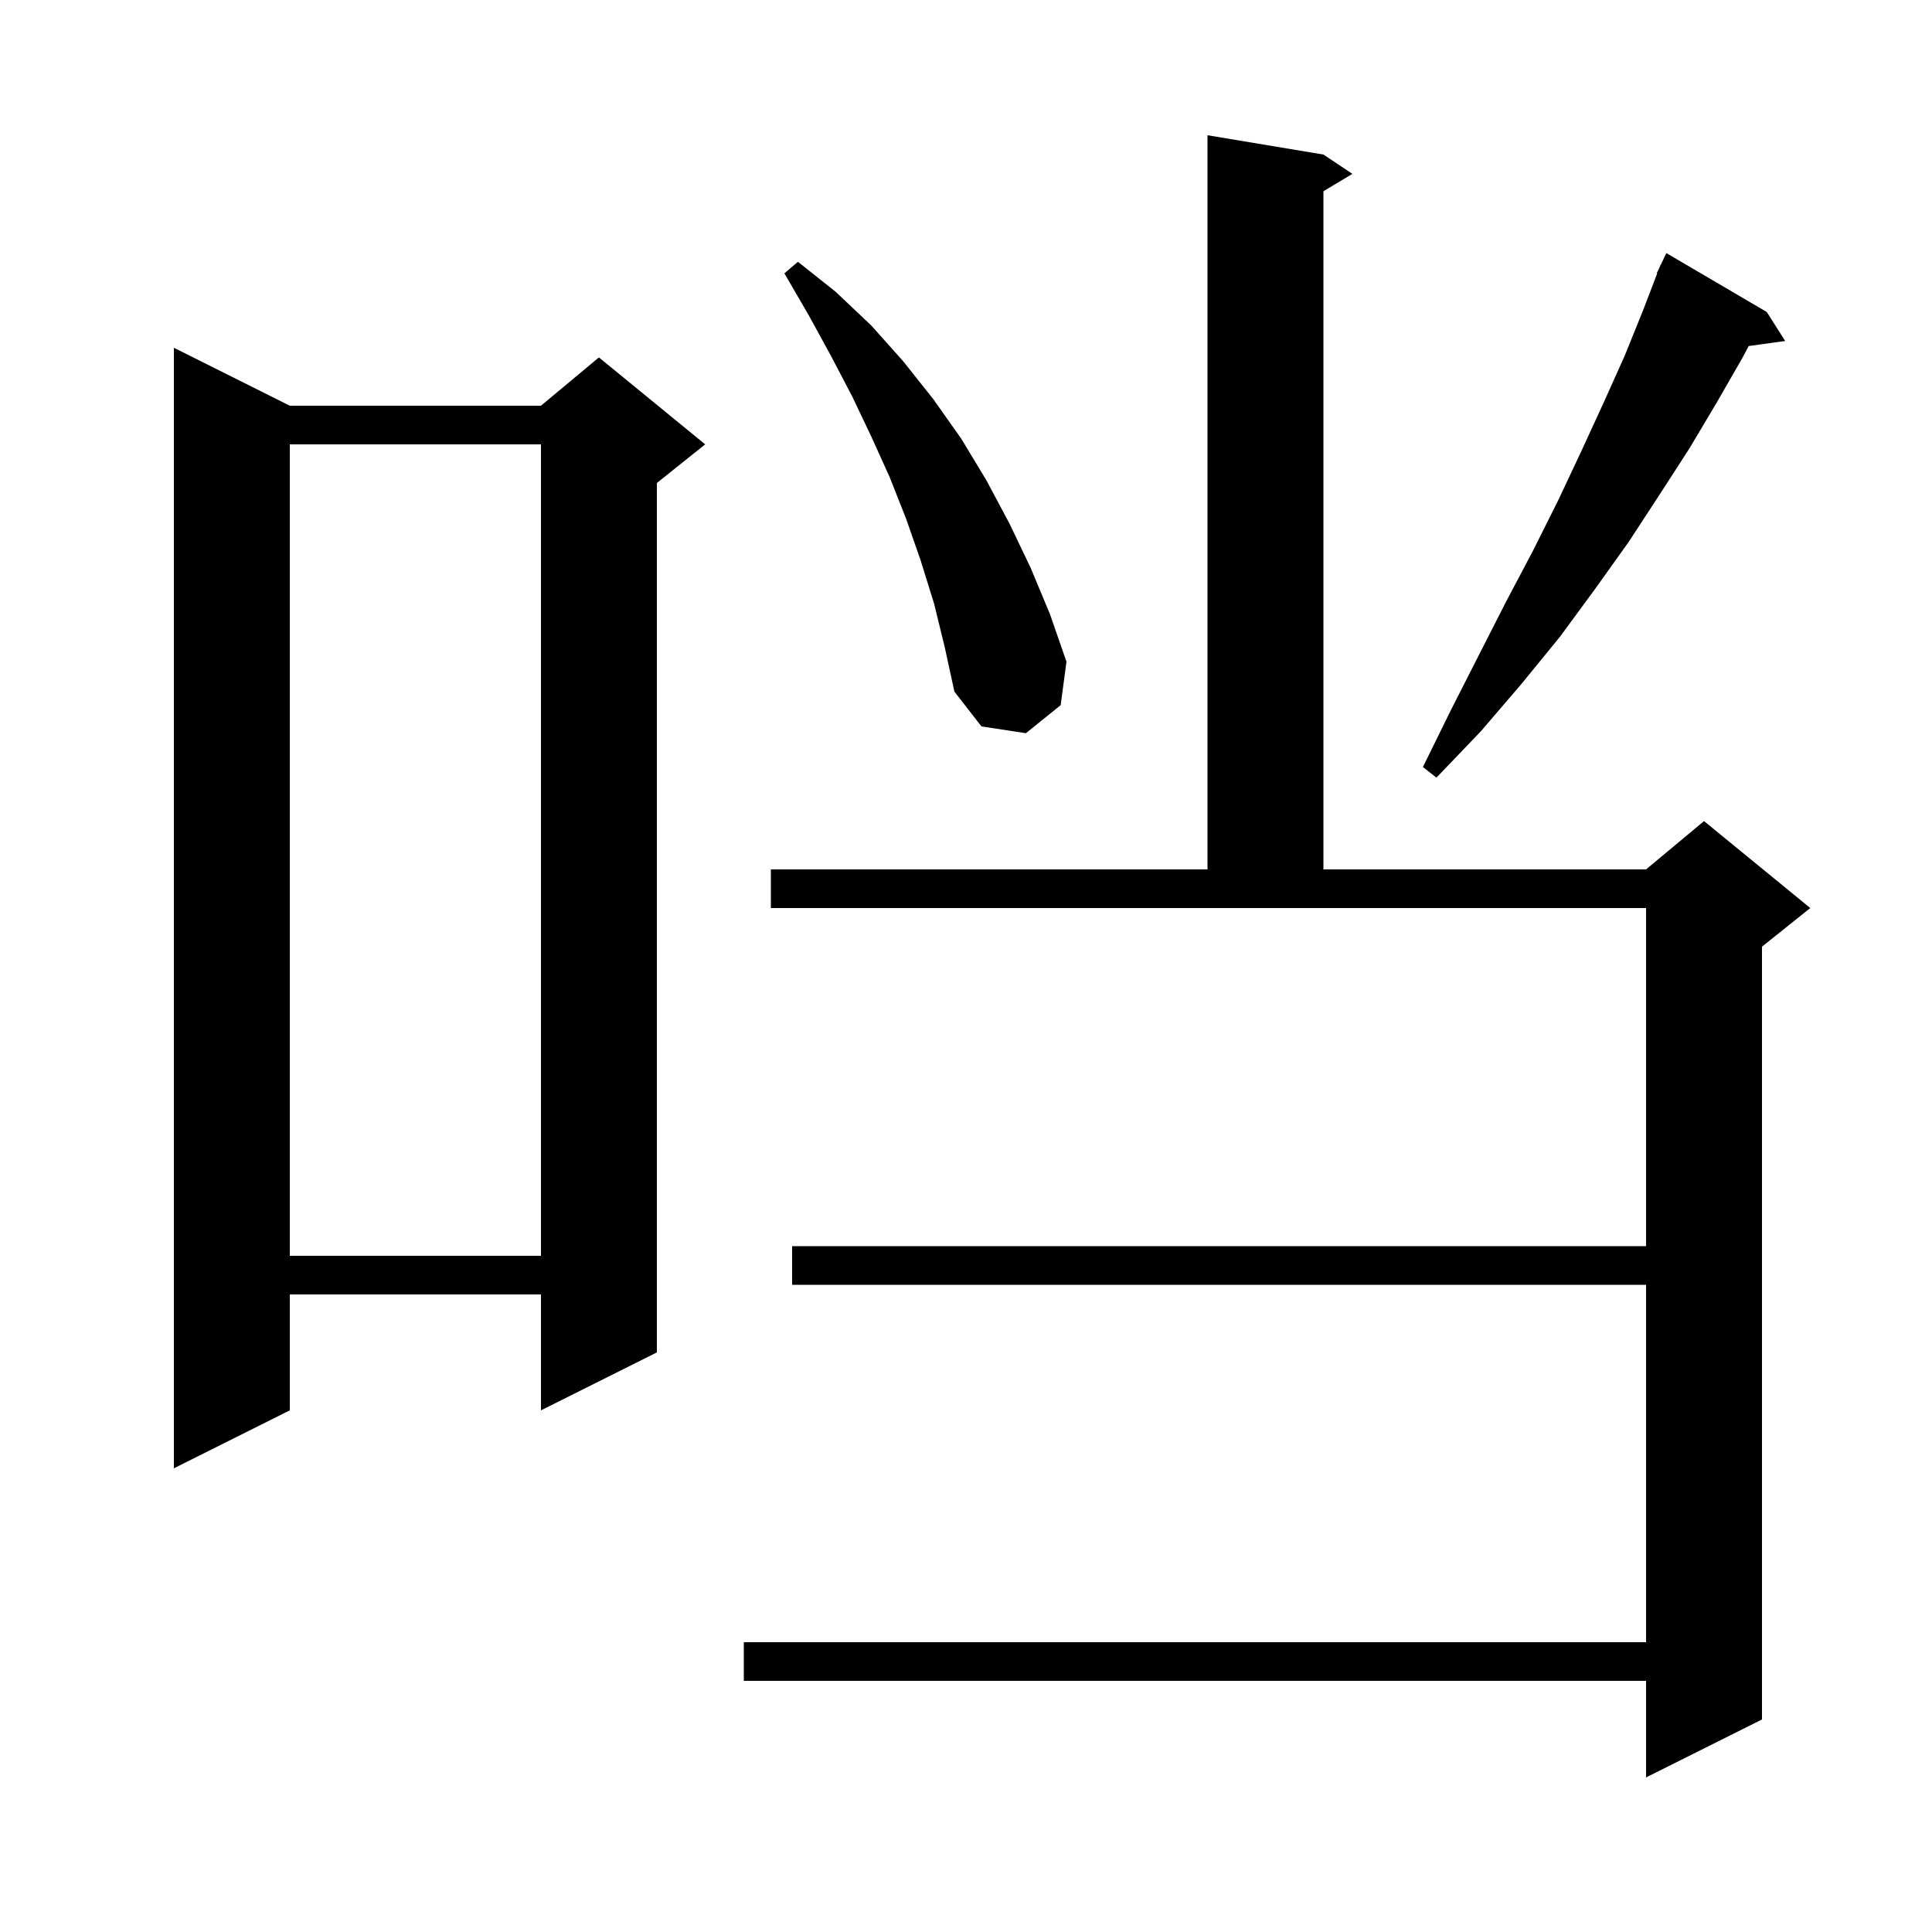
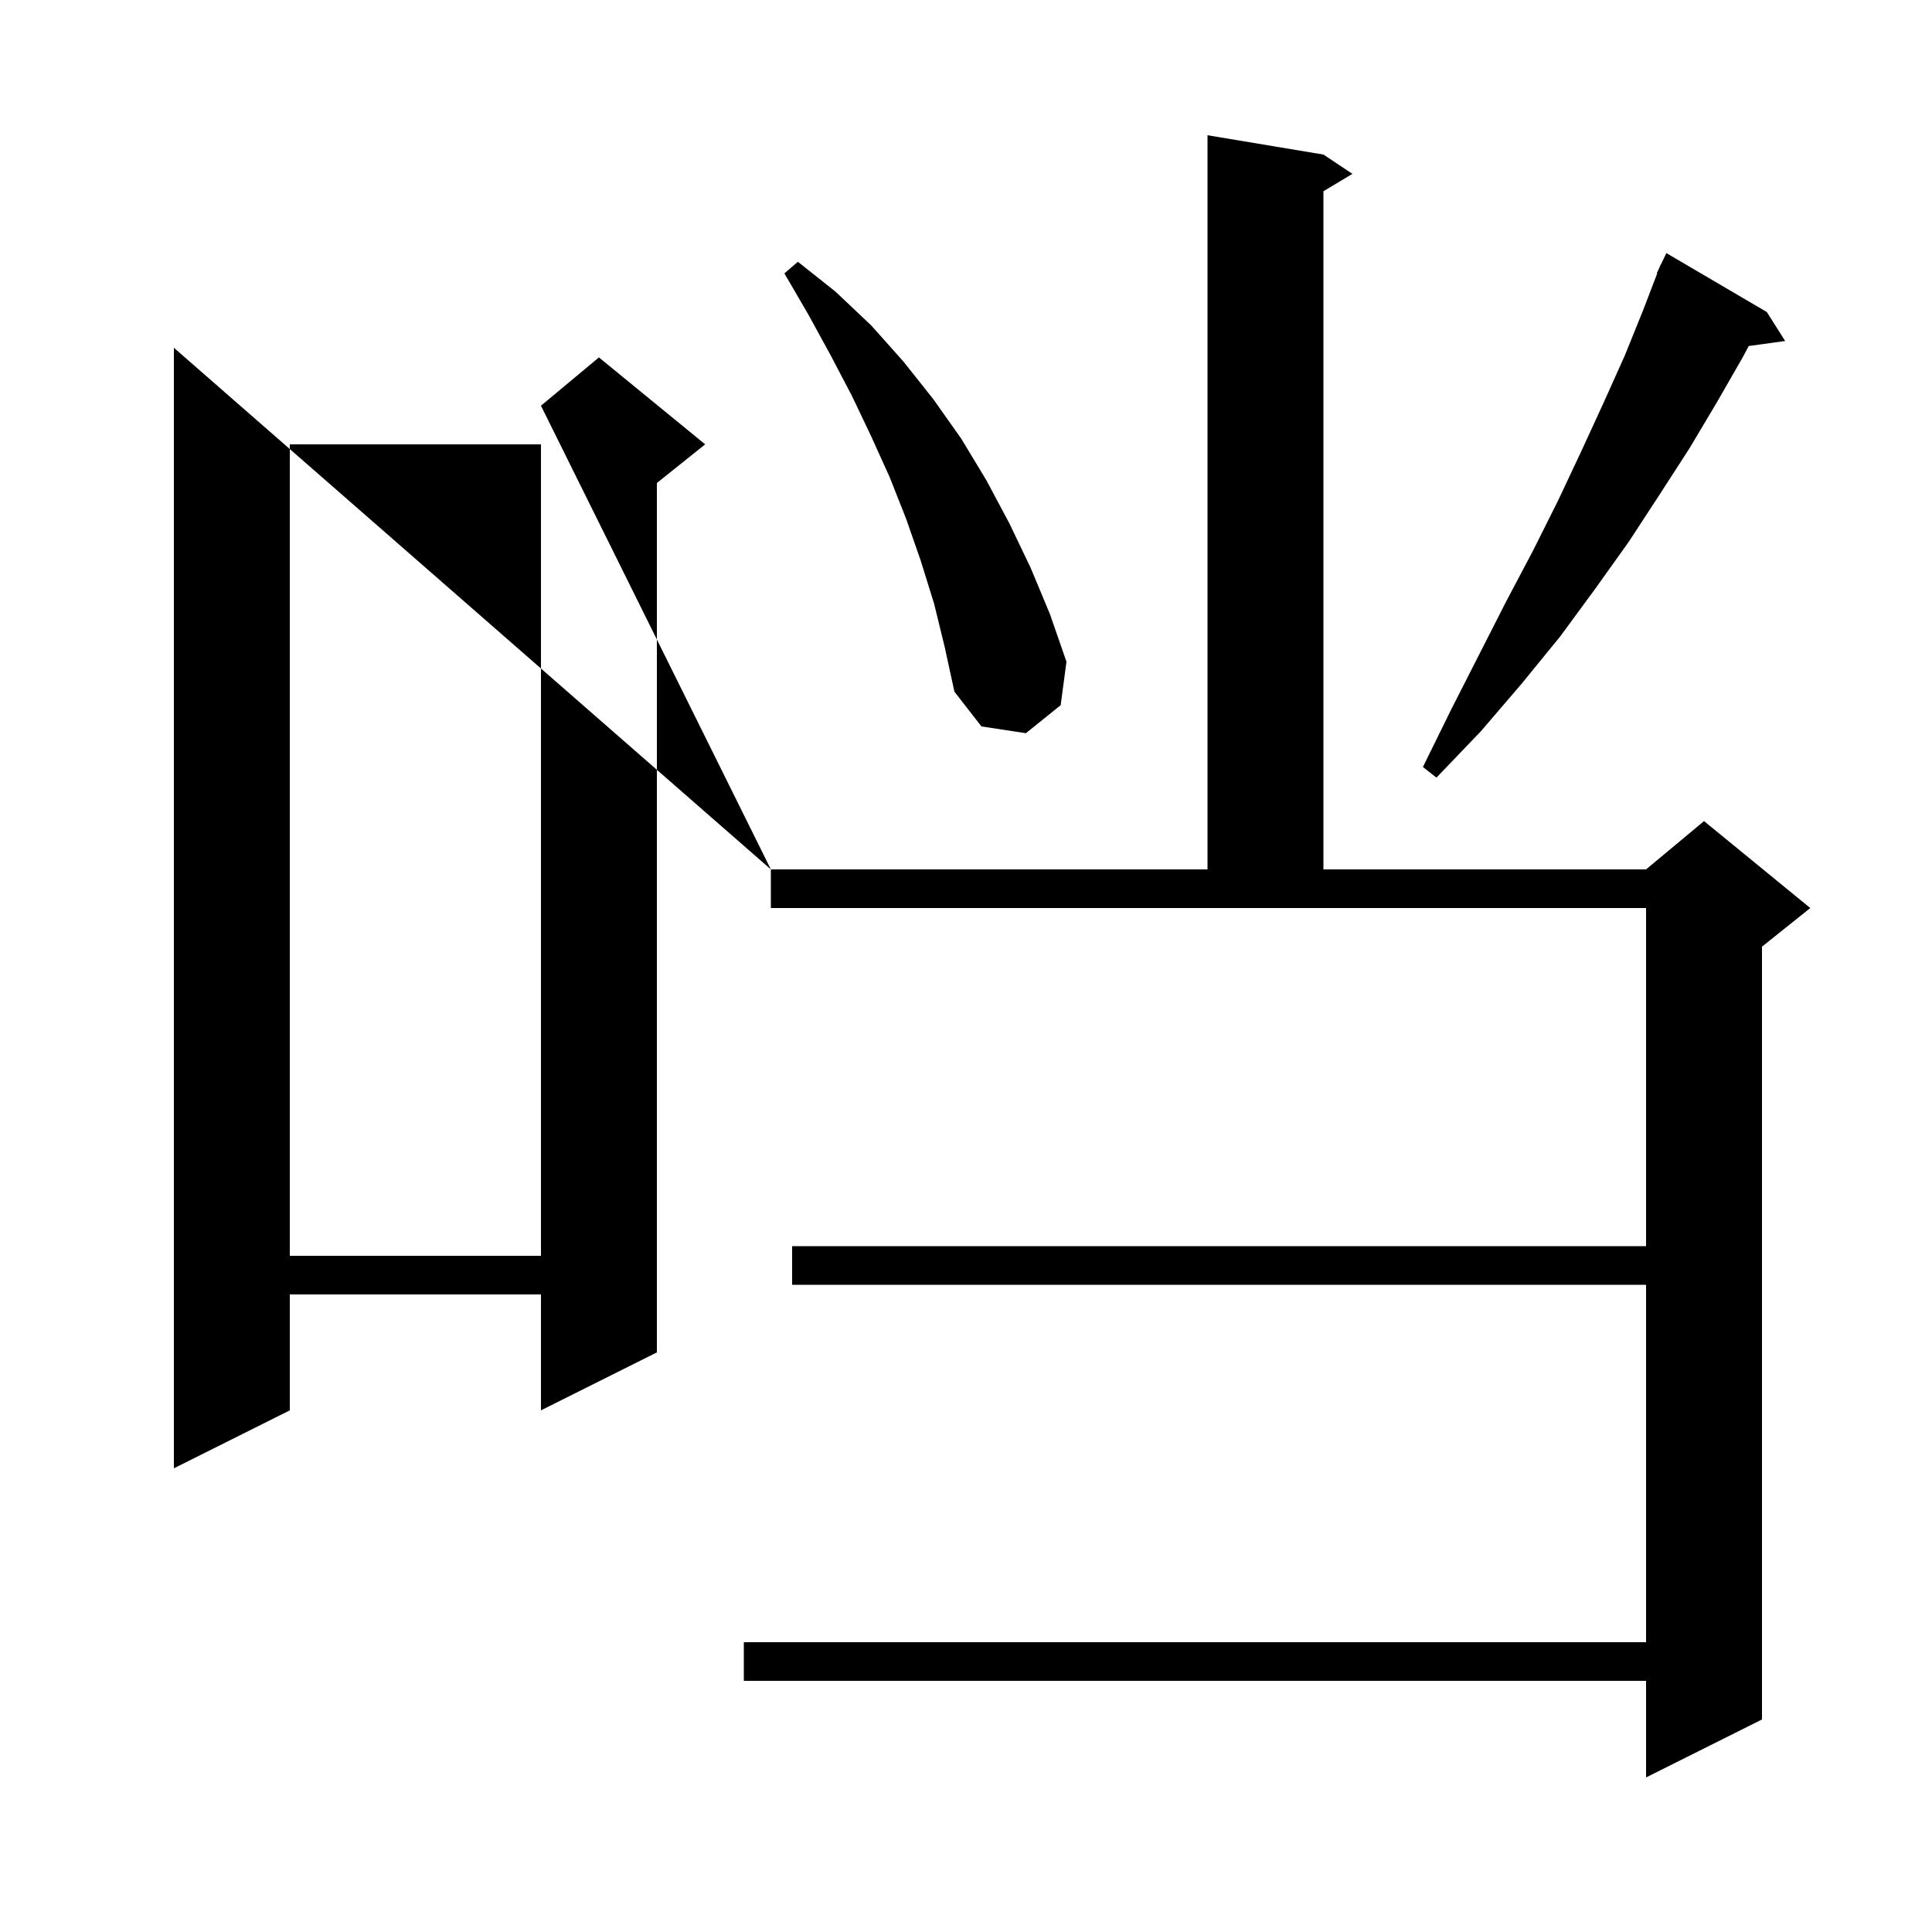
<svg xmlns="http://www.w3.org/2000/svg" version="1.1" baseProfile="full" viewBox="0 0 200 200" width="200" height="200">
  <g fill="currentColor">
-     <path d="M 79.8 90.0 L 125.0 90.0 L 125.0 14.0 L 137.0 16.0 L 140.0 18.0 L 137.0 19.8 L 137.0 90.0 L 170.4 90.0 L 176.4 85.0 L 187.4 94.0 L 182.4 98.0 L 182.4 178.0 L 170.4 184.0 L 170.4 174.0 L 77.0 174.0 L 77.0 170.0 L 170.4 170.0 L 170.4 133.0 L 82.0 133.0 L 82.0 129.0 L 170.4 129.0 L 170.4 94.0 L 79.8 94.0 Z M 30.0 42.0 L 56.0 42.0 L 62.0 37.0 L 73.0 46.0 L 68.0 50.0 L 68.0 140.0 L 56.0 146.0 L 56.0 134.0 L 30.0 134.0 L 30.0 146.0 L 18.0 152.0 L 18.0 36.0 Z M 30.0 46.0 L 30.0 130.0 L 56.0 130.0 L 56.0 46.0 Z M 182.9 32.3 L 184.8 35.3 L 181.027 35.82 L 180.4 37.0 L 177.7 41.7 L 174.9 46.4 L 171.8 51.2 L 168.6 56.1 L 165.1 61.0 L 161.5 65.9 L 157.5 70.8 L 153.3 75.7 L 148.7 80.5 L 147.3 79.4 L 150.2 73.5 L 153.1 67.8 L 155.9 62.3 L 158.7 57.0 L 161.3 51.8 L 163.7 46.7 L 166.0 41.7 L 168.2 36.8 L 170.1 32.1 L 171.549 28.317 L 171.5 28.3 L 171.783 27.707 L 171.9 27.4 L 171.924 27.41 L 172.5 26.2 Z M 96.7 62.5 L 95.3 58.0 L 93.8 53.7 L 92.1 49.4 L 90.2 45.2 L 88.2 41.0 L 86.0 36.8 L 83.7 32.6 L 81.2 28.3 L 82.6 27.1 L 86.5 30.2 L 90.2 33.7 L 93.5 37.4 L 96.6 41.3 L 99.5 45.4 L 102.1 49.7 L 104.5 54.2 L 106.7 58.8 L 108.7 63.6 L 110.4 68.5 L 109.8 73.0 L 106.2 75.9 L 101.6 75.2 L 98.8 71.6 L 97.8 67.0 Z " />
+     <path d="M 79.8 90.0 L 125.0 90.0 L 125.0 14.0 L 137.0 16.0 L 140.0 18.0 L 137.0 19.8 L 137.0 90.0 L 170.4 90.0 L 176.4 85.0 L 187.4 94.0 L 182.4 98.0 L 182.4 178.0 L 170.4 184.0 L 170.4 174.0 L 77.0 174.0 L 77.0 170.0 L 170.4 170.0 L 170.4 133.0 L 82.0 133.0 L 82.0 129.0 L 170.4 129.0 L 170.4 94.0 L 79.8 94.0 Z L 56.0 42.0 L 62.0 37.0 L 73.0 46.0 L 68.0 50.0 L 68.0 140.0 L 56.0 146.0 L 56.0 134.0 L 30.0 134.0 L 30.0 146.0 L 18.0 152.0 L 18.0 36.0 Z M 30.0 46.0 L 30.0 130.0 L 56.0 130.0 L 56.0 46.0 Z M 182.9 32.3 L 184.8 35.3 L 181.027 35.82 L 180.4 37.0 L 177.7 41.7 L 174.9 46.4 L 171.8 51.2 L 168.6 56.1 L 165.1 61.0 L 161.5 65.9 L 157.5 70.8 L 153.3 75.7 L 148.7 80.5 L 147.3 79.4 L 150.2 73.5 L 153.1 67.8 L 155.9 62.3 L 158.7 57.0 L 161.3 51.8 L 163.7 46.7 L 166.0 41.7 L 168.2 36.8 L 170.1 32.1 L 171.549 28.317 L 171.5 28.3 L 171.783 27.707 L 171.9 27.4 L 171.924 27.41 L 172.5 26.2 Z M 96.7 62.5 L 95.3 58.0 L 93.8 53.7 L 92.1 49.4 L 90.2 45.2 L 88.2 41.0 L 86.0 36.8 L 83.7 32.6 L 81.2 28.3 L 82.6 27.1 L 86.5 30.2 L 90.2 33.7 L 93.5 37.4 L 96.6 41.3 L 99.5 45.4 L 102.1 49.7 L 104.5 54.2 L 106.7 58.8 L 108.7 63.6 L 110.4 68.5 L 109.8 73.0 L 106.2 75.9 L 101.6 75.2 L 98.8 71.6 L 97.8 67.0 Z " />
  </g>
</svg>